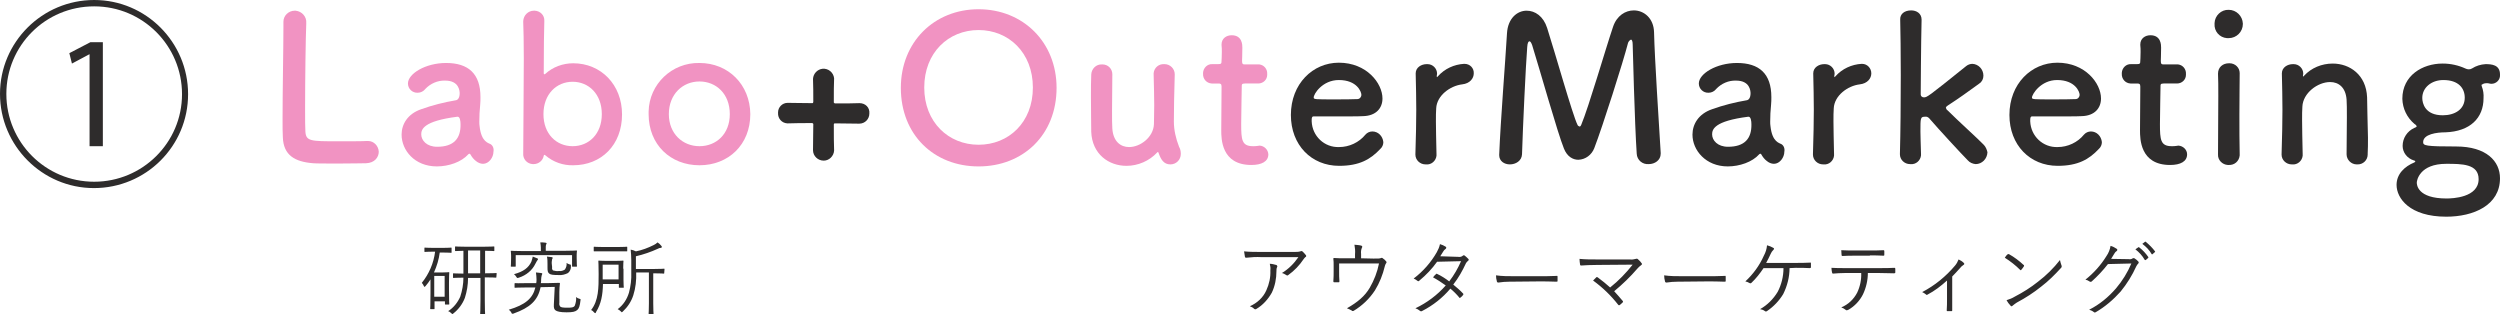
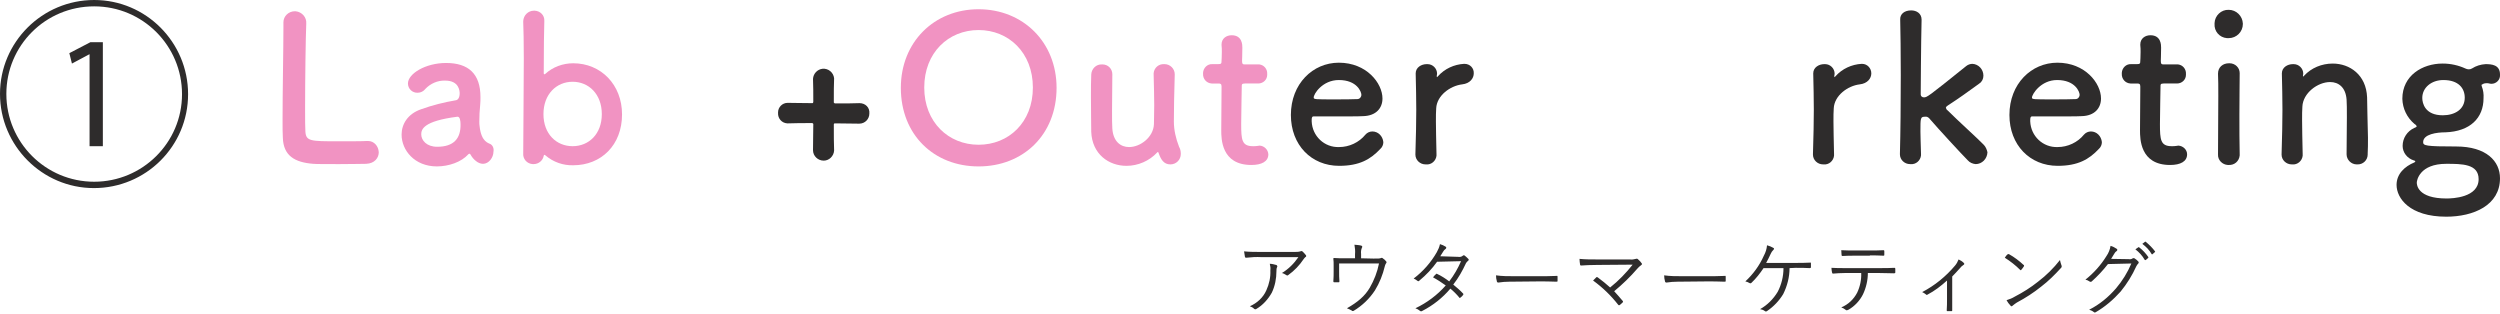
<svg xmlns="http://www.w3.org/2000/svg" version="1.1" id="about_origin_new_1.svg" x="0px" y="0px" viewBox="0 0 865.3 108.8" style="enable-background:new 0 0 865.3 108.8;" xml:space="preserve">
  <style type="text/css">
	.st0{fill-rule:evenodd;clip-rule:evenodd;fill:#2E2C2C;}
	.st1{fill-rule:evenodd;clip-rule:evenodd;fill:#F193C2;}
</style>
-   <path id="研究所" class="st0" d="M171.9,94.7c0-0.2,0-0.2-0.2-0.2c-0.1,0-1,0.1-3.8,0.1v-7.8c2,0,2.8,0.1,3,0.1  c0.2,0,0.2,0,0.2-0.2v-1.2c0-0.2,0-0.2-0.2-0.2c-0.2,0-1,0.1-3.6,0.1h-6c-2.6,0-3.5-0.1-3.6-0.1c-0.2,0-0.2,0-0.2,0.2v1.2  c0,0.2,0,0.2,0.2,0.2c0.1,0,0.8,0,2.7-0.1v5.9c0,0.7,0,1.3,0,2c-2.4,0-3.3-0.1-3.4-0.1c-0.2,0-0.2,0-0.2,0.2v1.2  c0,0.2,0,0.2,0.2,0.2c0.1,0,1-0.1,3.4-0.1c0,2.2-0.4,4.5-1.1,6.6c-0.9,2-2.3,3.8-4.2,5c0.4,0.1,0.8,0.4,1.1,0.7  c0.1,0.1,0.3,0.3,0.4,0.3c0.1,0,0.2-0.1,0.3-0.2c1.8-1.4,3.2-3.3,4-5.4c0.7-2.2,1.1-4.5,1.1-6.9h4.3v7.8c0,3.5-0.1,4.3-0.1,4.5  c0,0.2,0,0.2,0.2,0.2h1.3c0.2,0,0.2,0,0.2-0.2c0-0.2-0.1-1-0.1-4.5V96c2.7,0,3.6,0.1,3.8,0.1c0.2,0,0.2,0,0.2-0.2L171.9,94.7  L171.9,94.7z M166.2,94.6H162c0-0.6,0-1.3,0-2v-5.9h4.2L166.2,94.6L166.2,94.6z M156.3,85.9c0-0.2,0-0.2-0.2-0.2  c-0.1,0-0.8,0.1-3,0.1h-3c-2.2,0-2.9-0.1-3-0.1c-0.2,0-0.2,0-0.2,0.2V87c0,0.2,0,0.2,0.2,0.2c0.1,0,0.8-0.1,3-0.1h0.5  c-0.5,4-2.1,7.7-4.6,10.8c0.3,0.3,0.5,0.7,0.7,1.1c0,0.1,0.1,0.2,0.2,0.3c0.2-0.1,0.3-0.2,0.4-0.3c0.6-0.7,1.2-1.5,1.7-2.3v4.7  c0,4.4-0.1,5.2-0.1,5.4c0,0.2,0,0.2,0.2,0.2h1.1c0.2,0,0.2,0,0.2-0.2v-2.5h3.6v0.9c0,0.2,0,0.2,0.2,0.2h1.1c0.2,0,0.2,0,0.2-0.2  c0-0.1-0.1-0.8-0.1-5.1v-2.3c0-2.5,0.1-3.2,0.1-3.4c0-0.2,0-0.2-0.2-0.2c-0.1,0-0.7,0.1-2.1,0.1h-3c1-2.2,1.7-4.5,2-6.9h0.9  c2.2,0,2.9,0.1,3,0.1c0.2,0,0.2,0,0.2-0.2L156.3,85.9L156.3,85.9z M153.9,102.7h-3.6v-7.2h3.6V102.7z M193.6,101.1  c0-1,0.1-2.2,0.2-3c0-0.2-0.1-0.2-0.3-0.2c-0.1,0-1.1,0-4,0.1l-2.3,0c0.1-0.4,0.1-0.8,0.1-1.3c0-0.5,0.1-0.9,0.2-1.4  c0.1-0.2,0.1-0.3,0.2-0.5c0-0.2-0.2-0.3-0.4-0.3c-0.5-0.1-1.2-0.1-1.8-0.2c0.1,0.8,0.2,1.6,0.2,2.4c0,0.4,0,0.9-0.1,1.3l-3.4,0  c-2.7,0.1-3.6,0-3.8,0c-0.2,0-0.3,0-0.3,0.2l0,1.2c0,0.2,0,0.2,0.2,0.2c0.2,0,1.1-0.1,3.8-0.1l3.2,0c-0.9,3.8-3.5,6-9.2,7.7  c0.4,0.3,0.7,0.6,0.9,1c0,0.2,0.2,0.4,0.4,0.4c0.1,0,0.3,0,0.4-0.1c5.6-2,8.4-4.5,9.3-9.1l4.9-0.1l-0.3,6.1  c-0.1,1.3,0.2,1.8,0.7,2.1s1.5,0.6,3.7,0.6c2.1,0,3-0.2,3.7-0.8c0.6-0.5,0.9-1.4,1.1-3.2c0.1-0.6,0.1-0.6-0.4-0.7  c-0.4-0.1-0.8-0.3-1.1-0.6c0.1,1-0.1,2.1-0.5,3.1c-0.4,0.5-1,0.6-2.5,0.6c-1.5,0-2.2-0.1-2.5-0.4c-0.3-0.4-0.4-0.8-0.3-1.3  L193.6,101.1z M199.6,88.1c0-0.7,0.1-1.1,0.1-1.2c0-0.2,0-0.2-0.2-0.2c-0.2,0-1.1,0.1-3.8,0.1h-6.8v-1.1c0-0.3,0-0.7,0.1-1  c0.1-0.2,0.2-0.3,0.2-0.5c-0.1-0.1-0.2-0.2-0.4-0.2c-0.5-0.1-1.2-0.1-1.8-0.1c0.1,0.6,0.2,1.2,0.2,1.8v1.2h-6.4  c-2.7,0-3.7-0.1-3.8-0.1c-0.2,0-0.2,0-0.2,0.2c0,0.2,0.1,0.5,0.1,1.4v0.9c0,2.3-0.1,2.7-0.1,2.8c0,0.2,0,0.2,0.2,0.2h1.3  c0.2,0,0.2,0,0.2-0.2v-3.8H198v3.8c0,0.2,0,0.2,0.2,0.2h1.3c0.2,0,0.2,0,0.2-0.2c0-0.1-0.1-0.4-0.1-2.8L199.6,88.1L199.6,88.1z   M191,91.5c-0.1-0.6,0-1.2,0.1-1.8c0.1-0.1,0.2-0.3,0.2-0.5c0-0.1-0.2-0.2-0.3-0.2c-0.6-0.1-1.2-0.1-1.7-0.2  c0.2,0.8,0.2,1.7,0.2,2.6v1.3c0,1.1,0.1,1.6,0.6,2c0.5,0.4,1.4,0.5,3.3,0.5c1.1,0.1,2.2-0.2,3.2-0.7c0.7-0.6,1.1-1.5,1-2.4  c0-0.5,0-0.5-0.5-0.6c-0.4-0.1-0.7-0.3-1-0.5c0.1,0.8-0.1,1.6-0.6,2.3c-0.6,0.4-1.3,0.6-2,0.5c-0.7,0.1-1.4,0-2.1-0.2  c-0.3-0.3-0.4-0.7-0.3-1.1L191,91.5L191,91.5z M186.2,89.7c0-0.2-0.2-0.3-0.3-0.3c-0.5-0.2-1-0.4-1.5-0.6c-0.1,0.6-0.3,1.2-0.5,1.8  c-1,2.1-2.7,3.4-6,4.3c0.3,0.2,0.6,0.6,0.8,0.9c0.3,0.5,0.3,0.5,0.9,0.3c2.5-0.8,4.6-2.5,5.7-4.8c0.2-0.4,0.4-0.8,0.6-1.1  C186.1,90.1,186.2,89.9,186.2,89.7z M230,93.2c0-0.2,0-0.2-0.2-0.2c-0.1,0-0.9,0.1-3.4,0.1h-6.3v-4.4c2.6-0.6,5.2-1.5,7.6-2.6  c0.3-0.2,0.7-0.3,1-0.3c0.2,0,0.3-0.1,0.4-0.3c0-0.1-0.1-0.3-0.2-0.4c-0.4-0.5-0.8-0.9-1.3-1.2c-0.4,0.4-0.9,0.7-1.3,0.9  c-2,1-4.1,1.8-6.2,2.2c-0.6-0.3-1.2-0.5-1.8-0.6c0.1,1.2,0.2,2.4,0.2,3.6v4.3c0.1,2.4-0.2,4.7-0.8,7c-0.7,2.3-2,4.3-3.9,5.7  c0.4,0.2,0.8,0.5,1.1,0.8c0.1,0.1,0.2,0.2,0.3,0.3c0.2-0.1,0.3-0.2,0.4-0.3c1.6-1.5,2.9-3.4,3.6-5.6c0.8-2.5,1.1-5.2,1-7.9h4.4V105  c0,2.4-0.1,3.4-0.1,3.5c0,0.2,0,0.2,0.2,0.2h1.3c0.2,0,0.2,0,0.2-0.2c0-0.1-0.1-1.2-0.1-3.5V94.6h0.2c2.5,0,3.3,0.1,3.4,0.1  c0.2,0,0.2,0,0.2-0.2L230,93.2L230,93.2z M215.7,93c0-1.8,0.1-2.5,0.1-2.6c0-0.2,0-0.2-0.2-0.2c-0.1,0-0.8,0.1-2.7,0.1h-2.9  c-2,0-2.6-0.1-2.7-0.1c-0.2,0-0.2,0-0.2,0.2c0,0.1,0.1,1.4,0.1,4.5c0,4.7,0,9.1-2.6,12.4c0.4,0.2,0.7,0.4,1,0.8  c0.1,0.1,0.2,0.2,0.4,0.3c0.2-0.1,0.3-0.2,0.3-0.4c1.8-2.9,2.3-5.9,2.4-9.7h5.5v1.1c0,0.2,0,0.2,0.2,0.2h1.3c0.2,0,0.2,0,0.2-0.2  c0-0.2-0.1-0.8-0.1-2.6V93z M214.1,96.7h-5.5c0-0.6,0-1.1,0-1.8v-3.3h5.5L214.1,96.7L214.1,96.7z M217.1,85.6c0-0.2,0-0.2-0.2-0.2  c-0.2,0-0.9,0.1-3.3,0.1H209c-2.4,0-3.2-0.1-3.3-0.1c-0.2,0-0.2,0-0.2,0.2v1.2c0,0.2,0,0.2,0.2,0.2c0.1,0,0.9,0,3.3,0h4.6  c2.4,0,3.1,0,3.3,0c0.2,0,0.2,0,0.2-0.2V85.6z" />
  <path id="アウターマーケティング" class="st0" d="M449.4,89c-1.5,2.2-3.4,4.1-5.7,5.5c0.5,0.1,1,0.4,1.5,0.7  c0.2,0.2,0.5,0.2,0.7,0c2.1-1.5,3.9-3.4,5.3-5.5c0.2-0.3,0.4-0.5,0.6-0.7c0.3-0.1,0.4-0.4,0.2-0.7c0,0-0.1-0.1-0.1-0.1  c-0.3-0.4-0.7-0.8-1-1.1c-0.1-0.1-0.3-0.2-0.4-0.2c-0.1,0-0.3,0-0.4,0.1c-0.7,0.2-1.4,0.2-2.1,0.2h-11.6c-1.9,0-3.9,0-5.8-0.2  c0.1,0.6,0.2,1.3,0.3,1.9c0,0.2,0.2,0.3,0.4,0.3c0,0,0.1,0,0.1,0c1.7-0.2,3.5-0.3,5.2-0.2L449.4,89L449.4,89z M432.6,106  c0.6,0.2,1.1,0.5,1.5,0.9c0.2,0.2,0.6,0.2,0.8,0c2.2-1.3,4-3.3,5.3-5.6c1.1-2.3,1.6-4.9,1.6-7.4c0-0.5,0-0.9,0.2-1.4  c0.2-0.2,0.1-0.5-0.1-0.7c-0.1-0.1-0.1-0.1-0.2-0.1c-0.7-0.2-1.5-0.4-2.2-0.4c0.2,0.8,0.3,1.5,0.2,2.3c0.1,2.4-0.4,4.7-1.4,6.9  C437.2,103,435.1,104.9,432.6,106L432.6,106z M471.1,89.4v-1.5c-0.1-0.8,0-1.5,0.3-2.2c0.2-0.2,0.1-0.5-0.1-0.6  c-0.1-0.1-0.1-0.1-0.2-0.1c-0.7-0.2-1.5-0.2-2.3-0.3c0.2,1.1,0.3,2.2,0.2,3.3v1.4h-3.4c-1.4,0-2.6,0-3.8-0.1c-0.2,0-0.4,0.1-0.3,0.3  c0.1,0.7,0.1,1.4,0.1,2.3v2c0,1.2,0,2.1-0.1,3.4c0,0.3,0.1,0.4,0.3,0.4c0.5,0,1,0,1.5,0c0.3,0,0.3-0.1,0.3-0.4  c-0.1-1.1-0.1-2.1-0.1-3.4v-2.7h13.8c-0.6,3-1.7,5.8-3.2,8.4c-1.7,2.9-4.2,5-7.9,7.1c0.6,0.2,1.1,0.5,1.7,0.8  c0.1,0.2,0.4,0.2,0.6,0.1c0,0,0,0,0,0c3-1.8,5.5-4.2,7.4-7.1c1.6-2.6,2.7-5.4,3.4-8.3c0.1-0.4,0.2-0.7,0.4-1  c0.2-0.2,0.3-0.5,0.1-0.7c0,0,0,0,0,0c-0.3-0.4-0.7-0.8-1.2-1.1c-0.2-0.2-0.4-0.2-0.6-0.1c-0.4,0.2-0.8,0.2-2.6,0.2L471.1,89.4  L471.1,89.4z M498.5,88.7c0.4-0.7,0.7-1.1,1-1.6c0.2-0.4,0.5-0.7,0.8-0.9c0.3-0.2,0.4-0.6,0.1-0.8c-0.6-0.4-1.3-0.7-2-0.9  c-0.2,1-0.6,1.9-1.1,2.8c-2,3.5-4.7,6.6-8,9.1c0.5,0.2,0.9,0.5,1.3,0.8c0.2,0.2,0.5,0.2,0.7-0.1c0,0,0,0,0,0  c2.3-1.9,4.4-4.1,6.1-6.5l8.3-0.2c-1.1,2.5-2.4,4.8-4.1,7c-1.3-1-2.7-1.9-4.2-2.6c-0.1-0.1-0.3-0.1-0.4,0.1c0,0,0,0,0,0  c-0.4,0.3-0.7,0.7-1,1.1c1.5,0.8,3,1.8,4.4,2.8c-2.9,3.3-6.5,6-10.5,7.9c0.6,0.2,1.1,0.5,1.6,0.9c0.2,0.2,0.5,0.2,0.8,0  c3.7-1.9,7-4.5,9.7-7.7c1.1,0.9,2.2,2,3.1,3.1c0.1,0.2,0.2,0.2,0.4,0c0.4-0.3,0.7-0.6,0.9-0.9c0.1-0.2,0.2-0.3,0-0.5  c-1-1.1-2.2-2.1-3.4-3.1c1.8-2.3,3.2-4.8,4.4-7.4c0.2-0.3,0.4-0.6,0.7-0.8c0.2-0.1,0.3-0.4,0.2-0.6c0,0,0-0.1-0.1-0.1  c-0.4-0.4-0.8-0.8-1.2-1.1c-0.2-0.2-0.6-0.2-0.8,0.1c-0.4,0.3-1,0.4-1.5,0.3L498.5,88.7z M532.6,97.4c1.9,0,3.9,0,6.1,0.1  c0.3,0,0.4,0,0.4-0.3c0-0.5,0-1,0-1.4c0-0.3-0.1-0.4-0.4-0.3c-2.1,0.1-4.2,0.1-6.1,0.1h-8.6c-2.1,0-4.1,0-6.2-0.3  c0,0.7,0.1,1.4,0.3,2.1c0,0.2,0.2,0.4,0.5,0.4c1.3-0.2,2.5-0.3,3.8-0.3L532.6,97.4L532.6,97.4z M552.9,89.8c-2.1,0-4.2,0-6.2-0.2  c0,0.7,0.1,1.3,0.2,2c0,0.2,0.2,0.3,0.3,0.3c0,0,0.1,0,0.1,0c1.5-0.1,3.3-0.2,5.5-0.2l12.3-0.1c-2.3,2.9-4.9,5.6-7.8,7.9  c-1.3-1.2-2.7-2.3-4.3-3.5c-0.2-0.1-0.3-0.2-0.5,0c-0.3,0.3-0.8,0.8-1.1,1.1c3.3,2.4,6.2,5.2,8.7,8.4c0.2,0.2,0.2,0.2,0.5,0.1  c0.4-0.3,0.7-0.6,1-0.9c0.2-0.1,0.2-0.3,0.1-0.5c0,0,0-0.1-0.1-0.1c-0.9-1.1-1.9-2.2-2.9-3.3c2.9-2.4,5.6-5,8-7.8  c0.4-0.5,0.8-0.8,1.3-1.2c0.3-0.1,0.4-0.5,0.2-0.7c0,0,0-0.1-0.1-0.1c-0.3-0.5-0.8-0.9-1.2-1.3c-0.2-0.2-0.5-0.2-0.7-0.1  c-0.7,0.2-1.4,0.3-2,0.2H552.9L552.9,89.8z M590.8,97.4c1.9,0,3.9,0,6.1,0.1c0.3,0,0.4,0,0.4-0.3c0-0.5,0-1,0-1.4  c0-0.3-0.1-0.4-0.4-0.3c-2.1,0.1-4.2,0.1-6.1,0.1h-8.6c-2.1,0-4.1,0-6.2-0.3c0,0.7,0.1,1.4,0.3,2.1c0,0.2,0.2,0.4,0.5,0.4  c1.3-0.2,2.5-0.3,3.8-0.3L590.8,97.4L590.8,97.4z M621.5,92.7c1.7,0,3.4,0,4.9,0.1c0.2,0,0.3-0.1,0.4-0.2c0,0,0-0.1,0-0.1v-1.3  c0-0.3-0.1-0.4-0.4-0.3c-1.7,0.1-3.3,0.1-5,0.1h-10.1c0.5-0.9,1.1-2.1,1.6-3.2c0.2-0.5,0.5-0.9,0.9-1.3c0.2-0.2,0.4-0.5,0-0.7  c-0.7-0.4-1.4-0.7-2.2-0.9c-0.1,1.3-0.5,2.5-1.1,3.6c-1.5,3.4-3.7,6.4-6.4,8.9c0.5,0.1,1,0.3,1.5,0.6c0.2,0.1,0.4,0.1,0.6-0.1  c1.6-1.5,3-3.3,4.2-5.1h6.9c0,2.9-0.7,5.7-2,8.2c-1.5,2.5-3.6,4.6-6.1,6c0.6,0.1,1.2,0.3,1.7,0.7c0.2,0.2,0.6,0.1,0.8-0.1  c2.2-1.5,4.1-3.5,5.5-5.8c1.4-2.8,2.2-5.9,2.2-9L621.5,92.7L621.5,92.7z M650.6,94.5c1.8,0,3.4,0.1,5,0.1c0.2,0,0.3-0.1,0.4-0.2  c0,0,0-0.1,0-0.1v-1.2c0-0.3-0.1-0.4-0.3-0.4c-1.7,0.1-3.2,0.1-5.1,0.1h-12.1c-1.6,0-3,0-4.6-0.1c0,0.5,0.1,1.1,0.2,1.6  c0.1,0.3,0.1,0.4,0.4,0.4c1.2-0.1,2.6-0.2,4-0.2h5.7c0.1,2.3-0.4,4.7-1.4,6.8c-1.2,2.3-3.1,4.1-5.5,5.1c0.6,0.2,1.1,0.5,1.6,0.9  c0.2,0.2,0.5,0.1,0.9-0.1c2.1-1.2,3.9-3.1,5-5.3c1.1-2.3,1.7-4.9,1.7-7.4L650.6,94.5L650.6,94.5z M647.2,88.4c1.5,0,3.2,0,4.7,0.1  c0.3,0,0.3-0.1,0.3-0.4c0-0.4,0-0.7,0-1.1c0-0.3-0.1-0.4-0.3-0.4c-1.5,0.1-3.2,0.1-4.7,0.1h-5.4c-1.3,0-2.8,0-4.5-0.1  c0,0.5,0.1,1.2,0.1,1.6c0,0.3,0.1,0.4,0.4,0.4c1.4-0.1,2.8-0.1,4-0.1H647.2L647.2,88.4z M675.7,95.7c0.9-0.9,1.8-1.9,2.7-2.9  c0.3-0.4,0.7-0.8,1.2-1.1c0.3-0.2,0.4-0.4,0.1-0.7c-0.5-0.5-1.1-0.9-1.8-1.2c-0.3,0.8-0.7,1.5-1.2,2.1c-3.2,3.8-7,6.9-11.4,9.2  c0.5,0.2,0.9,0.5,1.3,0.8c0.1,0.2,0.4,0.2,0.5,0.1c2.5-1.3,4.7-3,6.8-4.9v6.4c0,1.3,0,2.6-0.1,3.9c0,0.1,0,0.3,0.2,0.3  c0,0,0.1,0,0.1,0c0.4,0,0.9,0,1.3,0c0.3,0,0.3-0.1,0.3-0.3c0-1.2,0-2.7,0-3.9L675.7,95.7L675.7,95.7z M693.9,89.2  c1.9,1.2,3.7,2.6,5.3,4.2c0.2,0.2,0.3,0.2,0.4,0c0.3-0.4,0.7-0.8,0.9-1.2c0.1-0.1,0.1-0.4,0-0.5c0,0,0,0-0.1,0  c-1.5-1.4-3.2-2.7-5-3.7c-0.1-0.1-0.3-0.1-0.5,0c0,0,0,0,0,0C694.6,88.2,694.2,88.7,693.9,89.2L693.9,89.2z M694.5,103.9  c0.4,0.7,0.8,1.3,1.4,1.9c0.1,0.2,0.4,0.3,0.6,0.1c0,0,0.1-0.1,0.1-0.1c0.5-0.4,1-0.8,1.5-1.1c3-1.6,5.8-3.4,8.4-5.5  c2.5-1.9,4.7-4.1,6.8-6.4c0.3-0.2,0.4-0.7,0.2-1c-0.2-0.6-0.4-1.2-0.5-1.8c-2.2,2.8-4.7,5.3-7.6,7.5c-2.5,2-5.2,3.7-8.1,5.2  C696.5,103.2,695.5,103.6,694.5,103.9L694.5,103.9z M730.7,89.6c0.4-0.6,0.7-1.1,1.1-1.8c0.2-0.4,0.5-0.7,0.8-0.9  c0.2-0.1,0.3-0.4,0.2-0.6c0-0.1-0.1-0.1-0.2-0.2c-0.6-0.4-1.3-0.8-2.1-1c-0.2,1.3-0.7,2.5-1.4,3.5c-1.9,3.1-4.4,5.9-7.3,8.2  c0.5,0.1,1,0.3,1.4,0.6c0.2,0.2,0.6,0.2,0.8,0c0,0,0,0,0,0c2-1.8,3.9-3.8,5.6-6l8.1-0.2c-1.3,3.1-3.1,6-5.3,8.6  c-2.6,3-5.7,5.6-9.3,7.4c0.6,0.2,1.1,0.4,1.6,0.8c0.2,0.2,0.4,0.2,0.6,0.1c3.3-1.9,6.2-4.4,8.7-7.2c2.2-2.7,4-5.6,5.4-8.7  c0.2-0.4,0.4-0.7,0.7-1c0.2-0.2,0.2-0.5,0-0.7c0,0-0.1-0.1-0.1-0.1c-0.3-0.3-0.7-0.7-1.1-0.9c-0.2-0.2-0.5-0.2-0.7-0.1  c-0.4,0.3-0.9,0.4-1.4,0.3L730.7,89.6z M739.1,86.3c1.3,1,2.4,2.2,3.2,3.6c0.1,0.1,0.2,0.2,0.3,0.1c0,0,0,0,0.1,0l0.8-0.7  c0.1-0.1,0.1-0.2,0.1-0.3c0,0,0,0,0,0c-0.9-1.3-1.9-2.4-3.2-3.4c-0.1-0.1-0.2-0.1-0.3,0L739.1,86.3z M741.5,84.4  c1.3,1,2.4,2.1,3.2,3.5c0.1,0.2,0.2,0.2,0.3,0.1l0.8-0.7c0.1-0.1,0.2-0.2,0.1-0.3c0,0,0,0,0,0c-0.9-1.2-2-2.3-3.2-3.3  c-0.1-0.1-0.2-0.1-0.3,0L741.5,84.4z" />
  <g>
-     <path class="st1" d="M127.4,48.8c-0.1,0-0.1,0-0.2,0h-0.3c-1.3,0.1-5.8,0.1-9.9,0.1c-9.5,0-11.1,0-11.3-3.4   c-0.1-1.2-0.1-4.3-0.1-8.3c0-9.7,0.2-24.5,0.4-29V8c0.2-2.2-1.5-4.1-3.7-4.3c-0.1,0-0.2,0-0.3,0c-2.1,0-3.9,1.7-3.9,3.8   c0,0.1,0,0.2,0,0.3v0.1h0v1.5c0,6.9-0.3,22.3-0.3,31.8c0,2.6,0,4.8,0.1,6.3c0.2,6.2,4.1,8.5,10.5,9c0.9,0.1,5,0.1,9.1,0.1   c4.1,0,8.3-0.1,9.2-0.1c3-0.1,4.4-2.1,4.4-4C131,50.5,129.4,48.8,127.4,48.8z" />
+     <path class="st1" d="M127.4,48.8c-0.1,0-0.1,0-0.2,0h-0.3c-1.3,0.1-5.8,0.1-9.9,0.1c-9.5,0-11.1,0-11.3-3.4   c-0.1-1.2-0.1-4.3-0.1-8.3c0-9.7,0.2-24.5,0.4-29c0.2-2.2-1.5-4.1-3.7-4.3c-0.1,0-0.2,0-0.3,0c-2.1,0-3.9,1.7-3.9,3.8   c0,0.1,0,0.2,0,0.3v0.1h0v1.5c0,6.9-0.3,22.3-0.3,31.8c0,2.6,0,4.8,0.1,6.3c0.2,6.2,4.1,8.5,10.5,9c0.9,0.1,5,0.1,9.1,0.1   c4.1,0,8.3-0.1,9.2-0.1c3-0.1,4.4-2.1,4.4-4C131,50.5,129.4,48.8,127.4,48.8z" />
    <polygon class="st1" points="167.4,56.5 167.4,56.5 167.4,56.5  " />
    <path class="st1" d="M169.8,49.9c-0.6-0.4-3.2-0.6-3.8-6.2c-0.1-0.5-0.1-1.1-0.1-1.6c0-1.9,0.1-3.9,0.3-5.8c0.1-1,0.1-1.8,0.1-2.7   c0-8.1-4.2-11.8-11.9-11.8c-7.1,0-13.2,3.7-13.2,7.1c0,1.8,1.5,3.3,3.4,3.2c0,0,0,0,0,0c1,0,2-0.5,2.6-1.3c1.8-1.9,4.3-3,6.9-2.9   c4.8,0,5,3.6,5,4.4c0,1.5-0.6,2.3-1.3,2.4c-4.1,0.7-8.1,1.7-12,3.1c-4.7,1.6-6.8,5.2-6.8,8.8c0,5.4,4.5,11,12.2,11   c4.1,0,8.5-1.5,10.9-4.2c0.1-0.1,0.3-0.2,0.4-0.2c0.1,0,0.2,0.1,0.3,0.2c0.5,0.9,1.1,1.7,1.9,2.3c0.7,0.6,1.6,1,2.5,1   c2,0,3.6-2.2,3.6-4.2C171,51.4,170.6,50.4,169.8,49.9z M151.3,50.8c-3.6,0-5.5-2.2-5.5-4.3c0-1.7,0.7-4.6,12.5-6.1h0.1h0   c0.8,0,1,1.5,1,2.6C159.5,48,157,50.8,151.3,50.8z" />
    <path class="st1" d="M198.4,21.9c-3.6,0-7.1,1.3-9.7,3.7c-0.1,0.1-0.2,0.1-0.3,0.1c-0.1,0-0.2-0.1-0.2-0.3c0-8.1,0.1-15.2,0.2-18.1   V7.2c0.1-1.9-1.4-3.4-3.3-3.5c-0.1,0-0.2,0-0.3,0c-2,0-3.6,1.6-3.7,3.6c0,0.1,0,0.3,0,0.4c0.1,2.3,0.2,6.9,0.2,12.5   c0,11.1-0.2,25.8-0.2,32.8c-0.2,2,1.3,3.7,3.3,3.8c0.1,0,0.2,0,0.3,0c1.7,0,3.2-1.2,3.5-2.9c0.1-0.3,0.1-0.3,0.2-0.3   c0.2,0,0.3,0.1,0.4,0.2c2.7,2.3,6.1,3.5,9.6,3.4l0,0c9.7,0,16.9-7,16.9-17.6C215.3,29.3,208,21.9,198.4,21.9z M198.2,50.6   L198.2,50.6c-5.6,0-10.1-4.2-10.1-11.1c0-6.9,4.5-11.2,10.1-11.2s10.1,4.3,10.1,11.2C208.3,46.4,203.8,50.6,198.2,50.6z" />
-     <path class="st1" d="M242.1,21.8c-9.5-0.2-17.4,7.3-17.6,16.8c0,0.3,0,0.6,0,0.9c0,10.6,7.6,17.7,17.6,17.7l0,0   c10,0,17.6-7.1,17.6-17.7C259.6,29.3,252.1,21.8,242.1,21.8z M242.1,50.6L242.1,50.6c-5.8,0-10.6-4.3-10.6-11.1   c0-6.9,4.8-11.3,10.6-11.3s10.5,4.3,10.5,11.3C252.6,46.4,247.9,50.6,242.1,50.6z" />
    <path class="st0" d="M297.5,35.7C297.5,35.7,297.5,35.7,297.5,35.7L297.5,35.7c-2.2,0.1-5.1,0.1-8.4,0.1c-0.2,0-0.4-0.1-0.5-0.3   c0-0.1,0-0.1,0-0.2c0-3.2,0-6.2,0.1-8.1v-0.1c-0.2-2-2-3.5-4-3.3c-1.8,0.2-3.2,1.7-3.3,3.5c0.1,2.5,0.1,5.1,0.1,7.9   c0,0.3-0.1,0.5-0.3,0.5c-3.4,0-6.5-0.1-8.5-0.1h-0.1c-1.8,0-3.3,1.5-3.3,3.3c0,0.1,0,0.2,0,0.2c-0.1,1.9,1.3,3.5,3.2,3.6   c0.1,0,0.2,0,0.3,0c2.6-0.1,5.2-0.1,8.1-0.1c0.2-0.1,0.5,0.1,0.6,0.3c0,0.1,0,0.1,0,0.2c0,2.8-0.1,5.7-0.1,8.8V52   c0,2,1.7,3.6,3.7,3.6c1.9,0,3.5-1.6,3.6-3.5v-0.1c-0.1-2.2-0.1-5.3-0.1-8.7c0-0.4,0-0.6,0.4-0.6c2.7,0,5.4,0.1,8.3,0.1h0.1v0   c2,0,3.5-1.6,3.5-3.5C301.1,37.2,299.5,35.7,297.5,35.7z" />
    <path class="st1" d="M338.7,3.2c-15.4,0-26.9,11.4-26.9,27.2c0,16.3,11.5,27.2,26.9,27.2c15.4,0,27-10.9,27-27.2   C365.7,14.6,354.1,3.2,338.7,3.2z M338.7,50.1L338.7,50.1c-10.4,0-18.8-7.8-18.8-19.8c0-12.1,8.4-19.9,18.8-19.9   s18.8,7.8,18.8,19.9C357.5,42.4,349.1,50.1,338.7,50.1z" />
    <path class="st1" d="M406.3,42.1c0-4.6,0.1-8.8,0.3-16.3v-0.1c0-1.9-1.6-3.5-3.5-3.5c-0.1,0-0.1,0-0.2,0c-1.8-0.1-3.4,1.2-3.6,3.1   c0,0.2,0,0.3,0,0.5c0.1,4.2,0.2,7.8,0.2,10.6s-0.1,5-0.1,6.6c-0.2,4.5-4.7,7.9-8.6,7.9c-2.9,0-5.5-1.9-5.8-6.4   c-0.1-1.1-0.1-3.5-0.1-6.2c0-4.3,0.1-9.6,0.1-12.5v-0.1h0c0-1.9-1.5-3.4-3.4-3.4c-0.1,0-0.1,0-0.2,0c-2-0.1-3.6,1.5-3.7,3.5   c0,0.1,0,0.2,0,0.2c-0.1,1.9-0.1,4.7-0.1,7.6c0,4.7,0.1,9.7,0.1,12c0.3,7.8,6.1,11.8,12.2,11.8c4,0,7.9-1.7,10.6-4.6   c0.1-0.1,0.2-0.2,0.3-0.2c0.1,0.1,0.2,0.2,0.2,0.3c0.8,2.3,1.8,4,4.1,4c2,0,3.6-1.6,3.6-3.6c0,0,0,0,0-0.1c0-0.9-0.2-1.7-0.6-2.4   C407,48,406.3,45,406.3,42.1z" />
    <path class="st1" d="M436,50.4C435.9,50.4,435.9,50.4,436,50.4c-0.3,0-0.4,0.1-0.7,0.1c-0.5,0.1-1.1,0.1-1.6,0.1   c-3.9,0-4.1-2.2-4.1-7.7c0-4.6,0.2-10.6,0.2-13.2c0-0.4,0-0.8,1.1-0.8h4.6v0c1.7,0,3.1-1.3,3.1-3c0-0.1,0-0.2,0-0.3   c0.1-1.7-1.1-3.1-2.7-3.3c-0.1,0-0.2,0-0.3,0h-4.7c-0.7,0-1-0.1-1-1.2c0,0,0.1-2.7,0.1-4.6c0-0.9,0-4.3-3.7-4.3   c-1.8,0-3.5,1.1-3.5,3.2v0.2c0.1,0.8,0.1,1.6,0.1,2.4c0,1.6-0.1,3-0.1,3c0,1-0.1,1.2-1.2,1.2h-2c-1.7-0.1-3.1,1.3-3.2,3   c0,0.1,0,0.2,0,0.3c-0.1,1.8,1.2,3.3,3,3.4c0.1,0,0.1,0,0.2,0h2.1c0.7,0,1.1,0.1,1.1,1V31c0,3.1-0.1,10.1-0.1,14.1   c0,2.9,0,12,10.4,12c3.6,0,5.9-1.2,5.9-3.7C438.9,51.8,437.6,50.5,436,50.4z" />
    <path class="st0" d="M475,45.5c-0.9,0-1.8,0.4-2.4,1.1c-2.2,2.7-5.6,4.3-9.1,4.3c-5.1,0.2-9.3-3.8-9.5-8.9c0-0.1,0-0.3,0-0.4   c0-0.8,0.1-1.3,0.6-1.3c13.6,0,15.1,0,17.2-0.1c4.5-0.1,6.7-2.8,6.7-6.1c0-5.3-5.5-12.4-15.1-12.4c-9,0-16.6,7.3-16.6,18.1   c0,10.4,7.1,17.6,16.7,17.6c7.1,0,10.9-2.3,14.2-5.8h0c0.7-0.6,1.1-1.5,1.1-2.4C478.6,47.1,477,45.5,475,45.5z M463.4,27.7   c6.3,0,7.8,4.1,7.8,5.1c0,0.8-0.6,1.5-1.4,1.5h0c-1.9,0.1-5,0.1-7.9,0.1c-6.5,0-7.2,0-7.2-0.6C454.6,32.6,457.7,27.7,463.4,27.7z" />
    <path class="st0" d="M506.9,22.1c-0.1,0-0.1,0-0.2,0c-3.4,0.2-6.7,1.7-9,4.3c-0.1,0.1-0.2,0.2-0.3,0.3c-0.1,0-0.1-0.1-0.1-0.2v-0.3   c0-0.2,0.1-0.4,0.1-0.7c0-1.8-1.5-3.3-3.3-3.3c-0.1,0-0.2,0-0.3,0c-1.8,0-3.8,1.1-3.8,3.2v0.1c0.1,4.7,0.2,8.3,0.2,12.5   c0,4.1-0.1,8.8-0.3,15.4v0.1c0,1.9,1.6,3.4,3.5,3.4c0.1,0,0.2,0,0.2,0h0c1.8,0.2,3.4-1.2,3.6-3c0-0.2,0-0.4,0-0.6   c-0.1-5-0.2-8.5-0.2-11.2c0-1.9,0-3.4,0.1-4.6c0.2-4.4,4.8-7.8,9-8.3c2.7-0.3,4-2.1,4-3.8C510.2,23.6,508.8,22.1,506.9,22.1z" />
-     <path class="st0" d="M565.5,3.6c-2.9,0-5.9,1.8-7.2,5.7c-2.7,8-8.3,27.4-11,33.9c-0.1,0.3-0.3,0.6-0.6,0.6   c-0.3-0.1-0.6-0.3-0.7-0.6c-1.7-3.4-7.8-25.1-10.5-33.5c-1.3-4.1-4.2-6-7.1-6c-3.3,0-6.5,2.7-6.8,7.8c-0.6,10.2-2.2,29.8-2.7,42.1   v0.1c0,2.1,1.8,3.2,3.7,3.2c2,0,4.1-1.2,4.2-3.5c0.3-9.7,1.3-30.9,1.8-37.1c0.1-1.5,0.4-2,0.8-2c0.3,0,0.6,0.5,0.9,1.3   c2.6,8.3,8.8,30.4,11,35.8c1.1,2.8,3.1,3.9,5,3.9c2.5-0.1,4.6-1.7,5.5-4c2.9-7.5,10.1-30.2,11.6-36.1c0.1-0.6,0.5-1.2,1.1-1.5   c0.3,0,0.6,0.5,0.6,1.7c0,0,0.7,27.8,1.4,37.8c0.1,2.2,2,3.8,4.2,3.6c0,0,0,0,0,0c2,0,4.1-1.3,4.1-3.6v-0.3   c-0.6-9.9-2.1-32.7-2.3-41.7C572.4,6.3,569,3.6,565.5,3.6z" />
-     <path class="st0" d="M616.6,49.9c-0.6-0.4-3.2-0.6-3.8-6.2c-0.1-0.5-0.1-1.1-0.1-1.6c0-1.9,0.1-3.9,0.3-5.8c0.1-1,0.1-1.8,0.1-2.7   c0-8.1-4.2-11.8-11.9-11.8c-7.1,0-13.2,3.7-13.2,7.1c0,1.8,1.5,3.3,3.4,3.2c0,0,0,0,0,0c1,0,2-0.5,2.6-1.3c1.8-1.9,4.3-3,6.9-2.9   c4.8,0,5,3.6,5,4.4c0,1.5-0.6,2.3-1.3,2.4c-4.1,0.7-8.1,1.7-12,3.1c-4.7,1.6-6.8,5.2-6.8,8.8c0,5.4,4.6,11,12.2,11   c4.1,0,8.5-1.5,10.9-4.2c0.1-0.1,0.3-0.2,0.4-0.2c0.1,0,0.2,0.1,0.3,0.2c0.5,0.9,1.1,1.7,1.9,2.3c0.7,0.6,1.6,1,2.5,1   c2,0,3.6-2.2,3.6-4.2C617.8,51.4,617.4,50.4,616.6,49.9z M598.1,50.8c-3.6,0-5.5-2.2-5.5-4.3c0-1.7,0.7-4.6,12.5-6.1h0.1   c0.8,0,1,1.5,1,2.6C606.3,48,603.8,50.8,598.1,50.8z" />
    <polygon class="st0" points="614.2,56.5 614.2,56.5 614.2,56.5  " />
    <path class="st0" d="M644.5,22.1c-0.1,0-0.1,0-0.2,0c-3.4,0.2-6.7,1.7-9,4.3c-0.1,0.1-0.2,0.2-0.3,0.3c-0.1,0-0.1-0.1-0.1-0.2v-0.3   c0-0.2,0.1-0.4,0.1-0.7c0-1.8-1.5-3.3-3.3-3.3c-0.1,0-0.2,0-0.3,0c-1.8,0-3.8,1.1-3.8,3.2v0.1c0.1,4.7,0.2,8.3,0.2,12.5   c0,4.1-0.1,8.8-0.3,15.4v0.1c0,1.9,1.6,3.4,3.5,3.4c0.1,0,0.2,0,0.2,0l0,0c1.8,0.2,3.4-1.2,3.6-3c0-0.2,0-0.4,0-0.6   c-0.1-5-0.2-8.5-0.2-11.2c0-1.9,0-3.4,0.1-4.6c0.2-4.4,4.8-7.8,9-8.3c2.7-0.3,4-2.1,4-3.8C647.7,23.6,646.3,22.1,644.5,22.1z" />
    <path class="st0" d="M686.6,50.1c-1.9-2-8.9-8.3-12.5-11.9c-0.3-0.2-0.5-0.5-0.6-0.9c0.1-0.4,0.4-0.6,0.7-0.8   c3.7-2.4,6.8-4.6,10.9-7.6c0.9-0.6,1.4-1.6,1.4-2.7c0-2.2-1.7-4-3.8-4.1c-0.8,0-1.6,0.3-2.2,0.8c-13.2,10.6-13.5,10.8-14.6,10.8   c-0.6,0-1.1-0.4-1.1-1c0,0,0.1-18.1,0.3-25.8V6.8c0-2.2-1.8-3.2-3.6-3.2c-2.4,0-3.9,1.3-3.8,3.2c0.1,4.2,0.2,11.3,0.2,19.2   c0,9.5-0.1,20-0.3,27.3v0.1c0,1.9,1.6,3.4,3.5,3.4c0.1,0,0.2,0,0.2,0c1.8,0.2,3.4-1.2,3.6-3c0-0.2,0-0.4,0-0.6   c-0.1-3.9-0.2-6.2-0.2-7.7c0-4.7,0-5.1,1.6-5.1c0.5-0.1,1,0.1,1.4,0.5c3,3.5,11.3,12.5,13.4,14.6c0.7,0.8,1.7,1.2,2.7,1.3   c2.2,0,4-1.8,4.1-4.1l0,0C687.7,51.8,687.3,50.8,686.6,50.1z" />
    <path class="st0" d="M723.7,45.5c-0.9,0-1.8,0.4-2.4,1.1c-2.2,2.7-5.6,4.3-9.1,4.3c-5.1,0.2-9.3-3.8-9.5-8.9c0-0.1,0-0.3,0-0.4   c0-0.8,0.1-1.3,0.6-1.3c13.6,0,15.1,0,17.2-0.1c4.5-0.1,6.7-2.8,6.7-6.1c0-5.3-5.5-12.4-15.1-12.4c-9,0-16.6,7.3-16.6,18.1   c0,10.4,7.1,17.6,16.7,17.6c7.1,0,10.9-2.3,14.2-5.8l0,0c0.7-0.6,1.1-1.5,1.1-2.4C727.3,47.1,725.7,45.5,723.7,45.5z M712,27.7   c6.3,0,7.8,4.1,7.8,5.1c0,0.8-0.6,1.5-1.4,1.5l0,0c-1.9,0.1-5,0.1-7.9,0.1c-6.5,0-7.2,0-7.2-0.6C703.3,32.6,706.4,27.7,712,27.7z" />
    <path class="st0" d="M754,50.4C754,50.4,753.9,50.4,754,50.4c-0.3,0-0.4,0.1-0.7,0.1c-0.5,0.1-1.1,0.1-1.6,0.1   c-3.9,0-4.1-2.2-4.1-7.7c0-4.6,0.2-10.6,0.2-13.2c0-0.4,0-0.8,1.1-0.8h4.6v0c1.7,0,3.1-1.3,3.1-3c0-0.1,0-0.2,0-0.3   c0.1-1.7-1.1-3.1-2.7-3.3c-0.1,0-0.2,0-0.3,0h-4.7c-0.7,0-1-0.1-1-1.2c0,0,0.1-2.7,0.1-4.6c0-0.9,0-4.3-3.7-4.3   c-1.8,0-3.5,1.1-3.5,3.2v0.2c0.1,0.8,0.1,1.6,0.1,2.4c0,1.6-0.1,3-0.1,3c0,1-0.1,1.2-1.2,1.2h-2c-1.7-0.1-3.1,1.3-3.2,3   c0,0.1,0,0.2,0,0.3c-0.1,1.8,1.2,3.3,3,3.4c0.1,0,0.1,0,0.2,0h2.1c0.7,0,1.1,0.1,1.1,1V31c0,3.1-0.1,10.1-0.1,14.1   c0,2.9,0,12,10.4,12c3.6,0,5.9-1.2,5.9-3.7C757,51.8,755.6,50.5,754,50.4z" />
    <path class="st0" d="M771.4,3.4c-2.6-0.1-4.8,2-4.9,4.6c0,0.1,0,0.1,0,0.2c-0.2,2.6,1.7,4.8,4.3,5c0.2,0,0.4,0,0.6,0l0,0   c2.7,0,4.9-2.2,4.9-4.9c0,0,0-0.1,0-0.1C776.2,5.5,774,3.4,771.4,3.4z" />
    <path class="st0" d="M775.2,53.4c-0.1-3.8-0.1-8.8-0.1-13.7c0-5.9,0.1-11.4,0.1-14.3v-0.1c0-1.9-1.6-3.4-3.5-3.4   c-0.1,0-0.1,0-0.2,0c-2.1,0-3.8,1.3-3.8,3.6c0.1,1.9,0.1,4.7,0.1,7.8c0,6.4-0.1,14.3-0.1,20.2c-0.1,1.9,1.5,3.5,3.4,3.6   c0.1,0,0.2,0,0.3,0c2,0.1,3.6-1.3,3.8-3.3c0-0.1,0-0.2,0-0.3l0,0V53.4z" />
    <path class="st0" d="M819.3,33.7C819,25.9,813.3,22,807.4,22c-3.8,0-7.4,1.5-9.9,4.2c-0.1,0.1-0.2,0.2-0.3,0.3   c-0.1,0-0.1-0.1-0.1-0.1v-0.2c0-0.2,0.1-0.4,0.1-0.7c0-1.8-1.5-3.3-3.3-3.3c-0.1,0-0.2,0-0.3,0c-1.8,0-3.8,1.1-3.8,3.2v0.1   c0.1,4.7,0.2,8.3,0.2,12.5c0,4.1-0.1,8.8-0.3,15.4v0.1c0,1.9,1.6,3.4,3.5,3.4c0.1,0,0.2,0,0.2,0c1.8,0.2,3.4-1.2,3.6-3   c0-0.2,0-0.4,0-0.6c-0.1-5-0.2-8.7-0.2-11.6c0-2,0-3.6,0.1-4.8c0.2-4.7,5.3-8.5,9.6-8.5c2.9,0,5.4,1.8,5.7,6.1   c0.1,1.1,0.1,3.5,0.1,6.3c0,4.3-0.1,9.6-0.1,12.5v0.1c0,1.9,1.6,3.5,3.5,3.5c0.1,0,0.1,0,0.2,0c2,0.1,3.6-1.5,3.6-3.4   c0-0.1,0-0.2,0-0.3c0.1-1.5,0.1-3.4,0.1-5.6C819.5,42.4,819.3,36.2,819.3,33.7z" />
    <path class="st0" d="M850.1,50.7c-10.6,0-11.4-0.3-11.4-1.5c0-2.8,4.8-3.4,7.7-3.4l0,0c8.6-0.3,13.2-5,13.2-11.8   c0.1-1.4-0.1-2.8-0.6-4.1c0-0.1-0.1-0.3-0.1-0.4c0-0.2,0.1-0.3,0.3-0.3c0.4-0.3,0.9-0.4,1.5-0.4c0.3,0,0.6,0,0.9,0.1   c0.3,0.1,0.5,0.1,0.8,0.1c1.6,0,3-1.4,2.9-3c0-0.1,0-0.1,0-0.2c0-3.4-2.9-3.6-5-3.6c-1.7,0.1-3.3,0.6-4.7,1.5   c-0.3,0.2-0.7,0.3-1.1,0.3c-0.4,0-0.8-0.1-1.2-0.3c-2.4-1.1-5.1-1.7-7.8-1.7h-0.1c-6.9,0-13.9,4.1-13.9,12.2   c0.1,3.4,1.6,6.5,4.2,8.7c0.4,0.2,0.6,0.5,0.8,0.8c-0.2,0.3-0.5,0.5-0.9,0.6c-2.4,1.1-4,3.5-4,6.2c0,2.3,1.6,4.3,3.8,5   c0.5,0.1,0.6,0.3,0.6,0.4c-0.1,0.1-0.2,0.2-0.3,0.3c-3.4,1.4-6.2,4-6.2,7.8c0,4.6,4.5,11,17.2,11c9.4,0,18.6-3.9,18.6-13.3   C865.3,55.8,860.6,50.7,850.1,50.7z M845.7,27.7c5.3,0,7.4,2.9,7.4,6.1l0,0c0,4.1-3.5,6.1-7.6,6.1c-6.2,0-7.1-4.2-7.1-6   C838.4,30.3,841.6,27.7,845.7,27.7z M857.9,62c0,6.4-9.1,6.7-11.1,6.7c-10.1,0-10.3-4.8-10.3-5.5c0-0.8,1-6.5,10.2-6.5   C852.1,56.7,857.9,56.7,857.9,62L857.9,62z" />
  </g>
  <path id="_" class="st0" d="M65.1,32.6C65.1,14.6,50.5,0,32.6,0C14.6,0,0,14.6,0,32.5s14.6,32.6,32.5,32.6c0,0,0,0,0,0  C50.5,65.1,65.1,50.6,65.1,32.6C65.1,32.6,65.1,32.6,65.1,32.6z M32.6,2.2c16.8,0,30.4,13.6,30.4,30.4S49.3,62.9,32.6,62.9  c-16.8,0-30.4-13.6-30.4-30.4C2.2,15.8,15.7,2.2,32.6,2.2C32.5,2.2,32.5,2.2,32.6,2.2L32.6,2.2z M31,50.6h4.6v-36h-4.3L24,18.4  l0.9,3.6l6-3.2H31L31,50.6L31,50.6z" />
</svg>